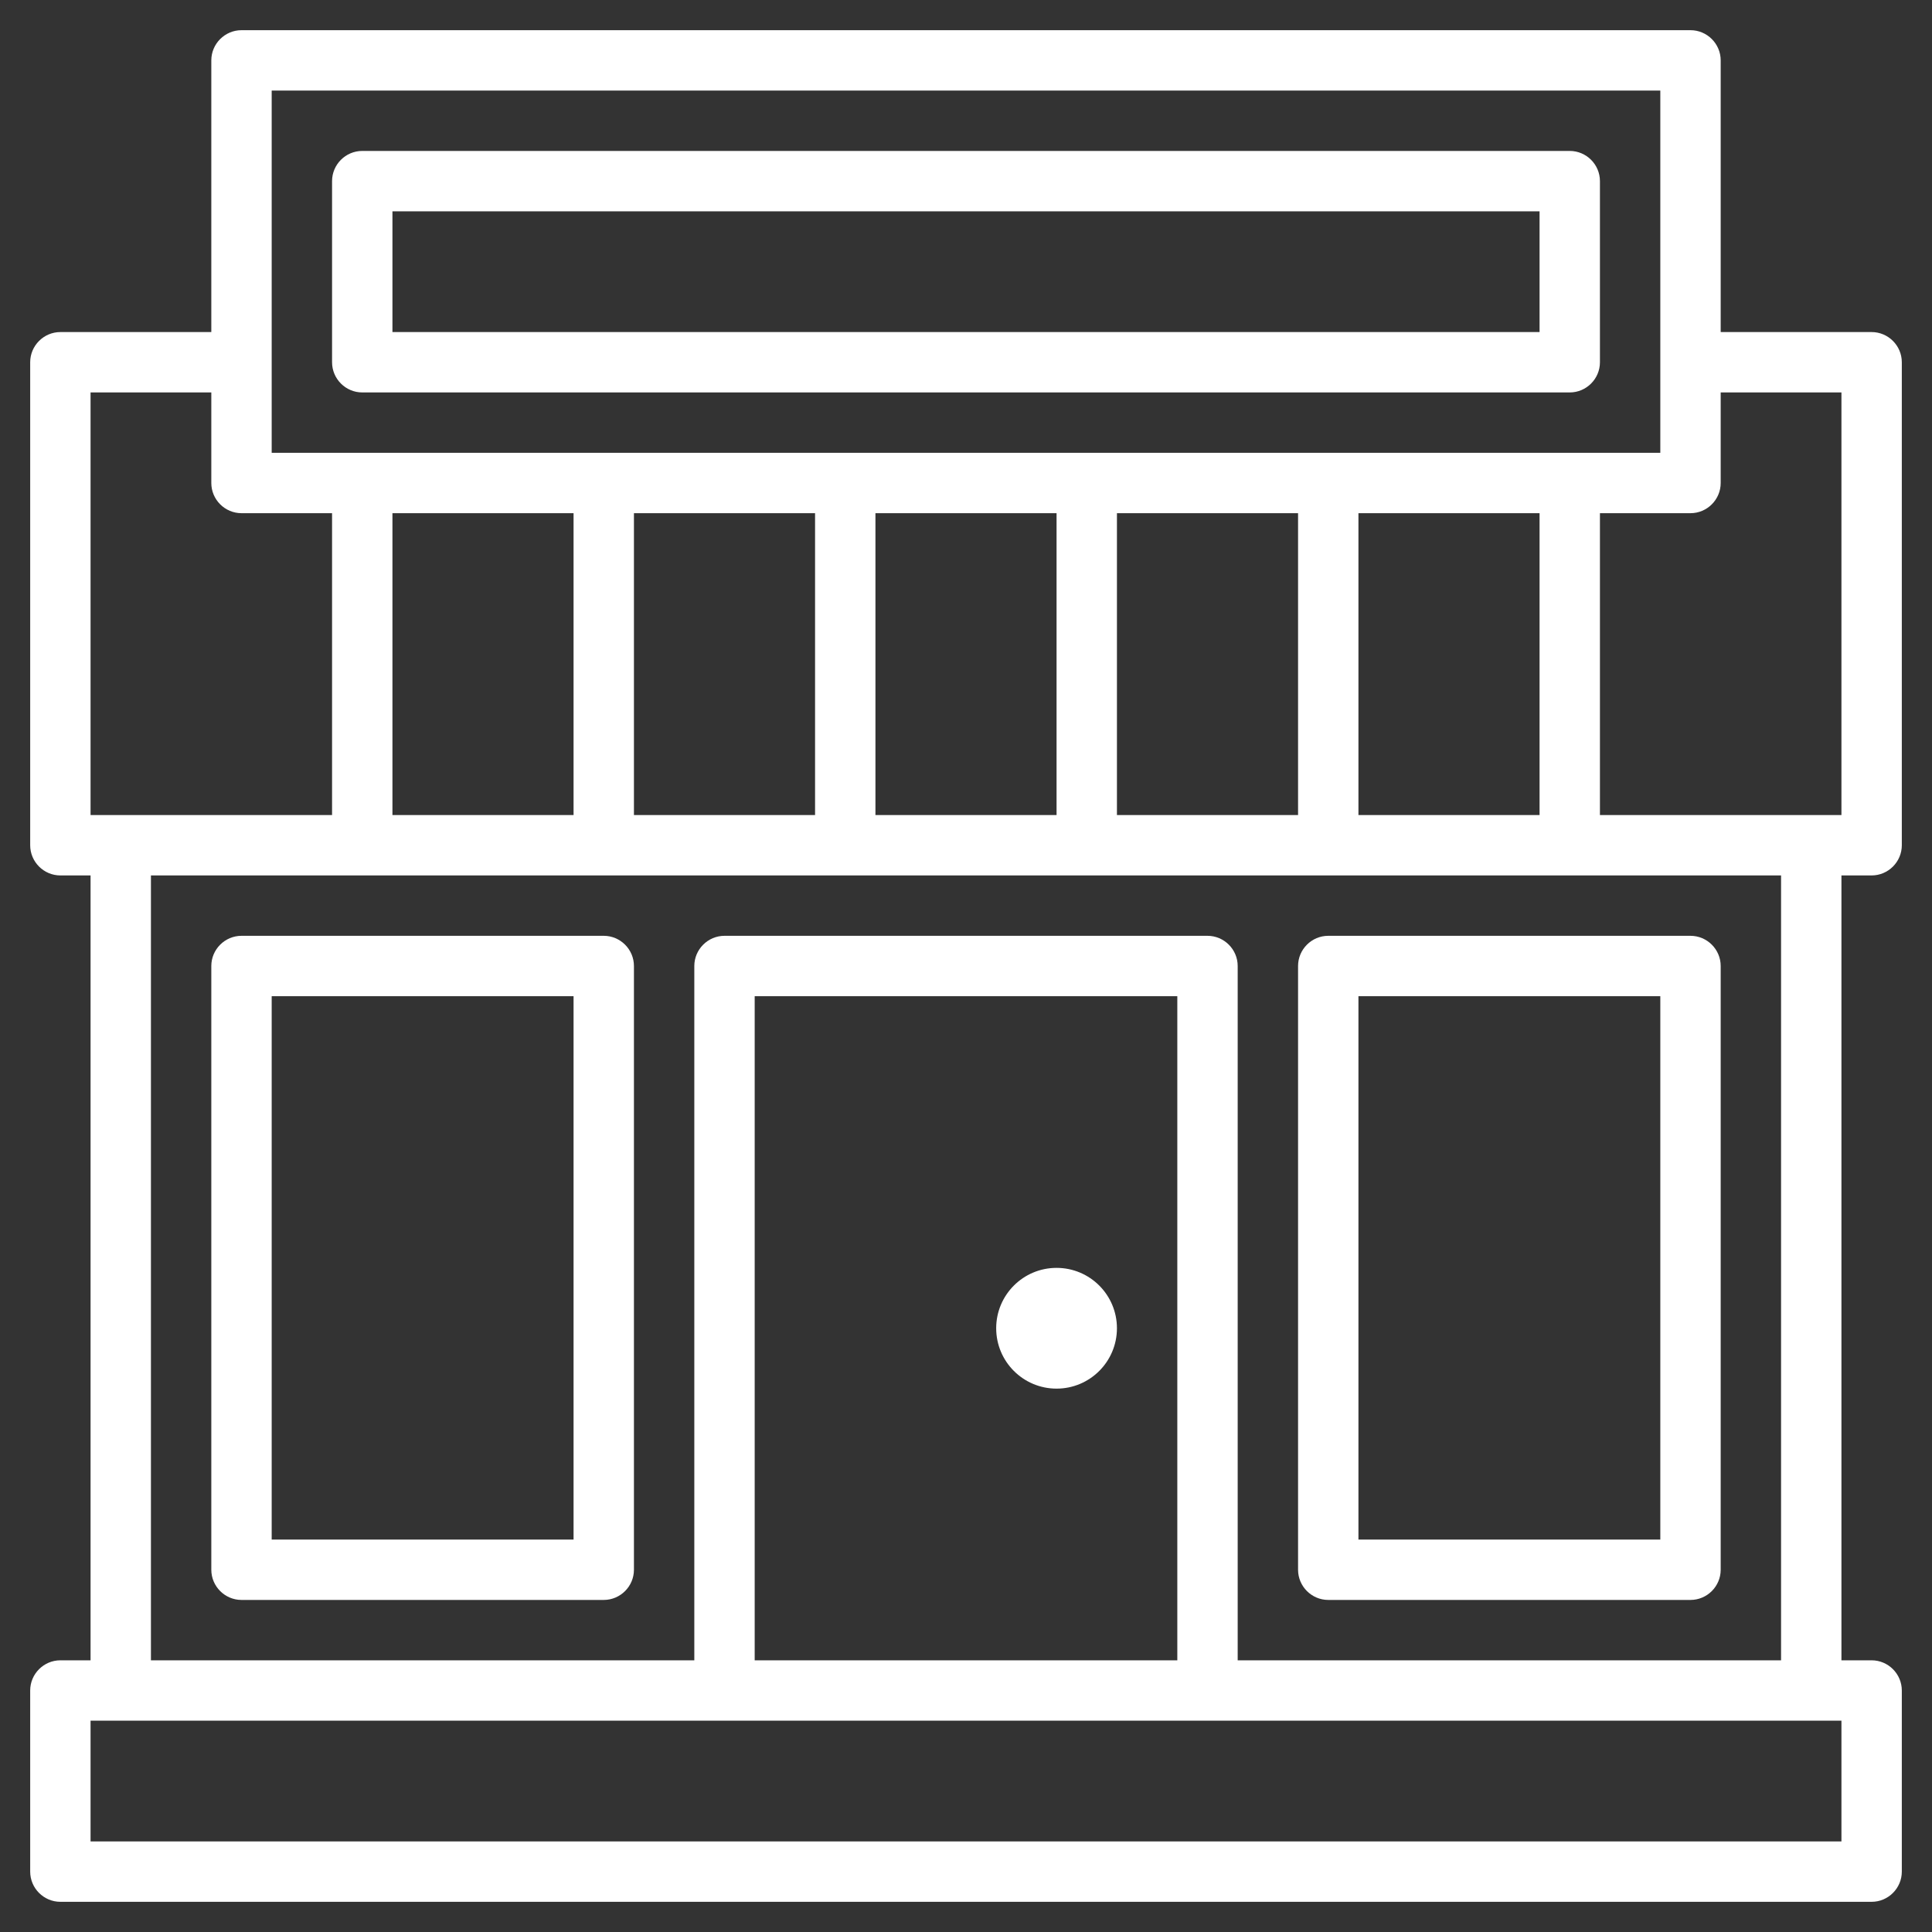
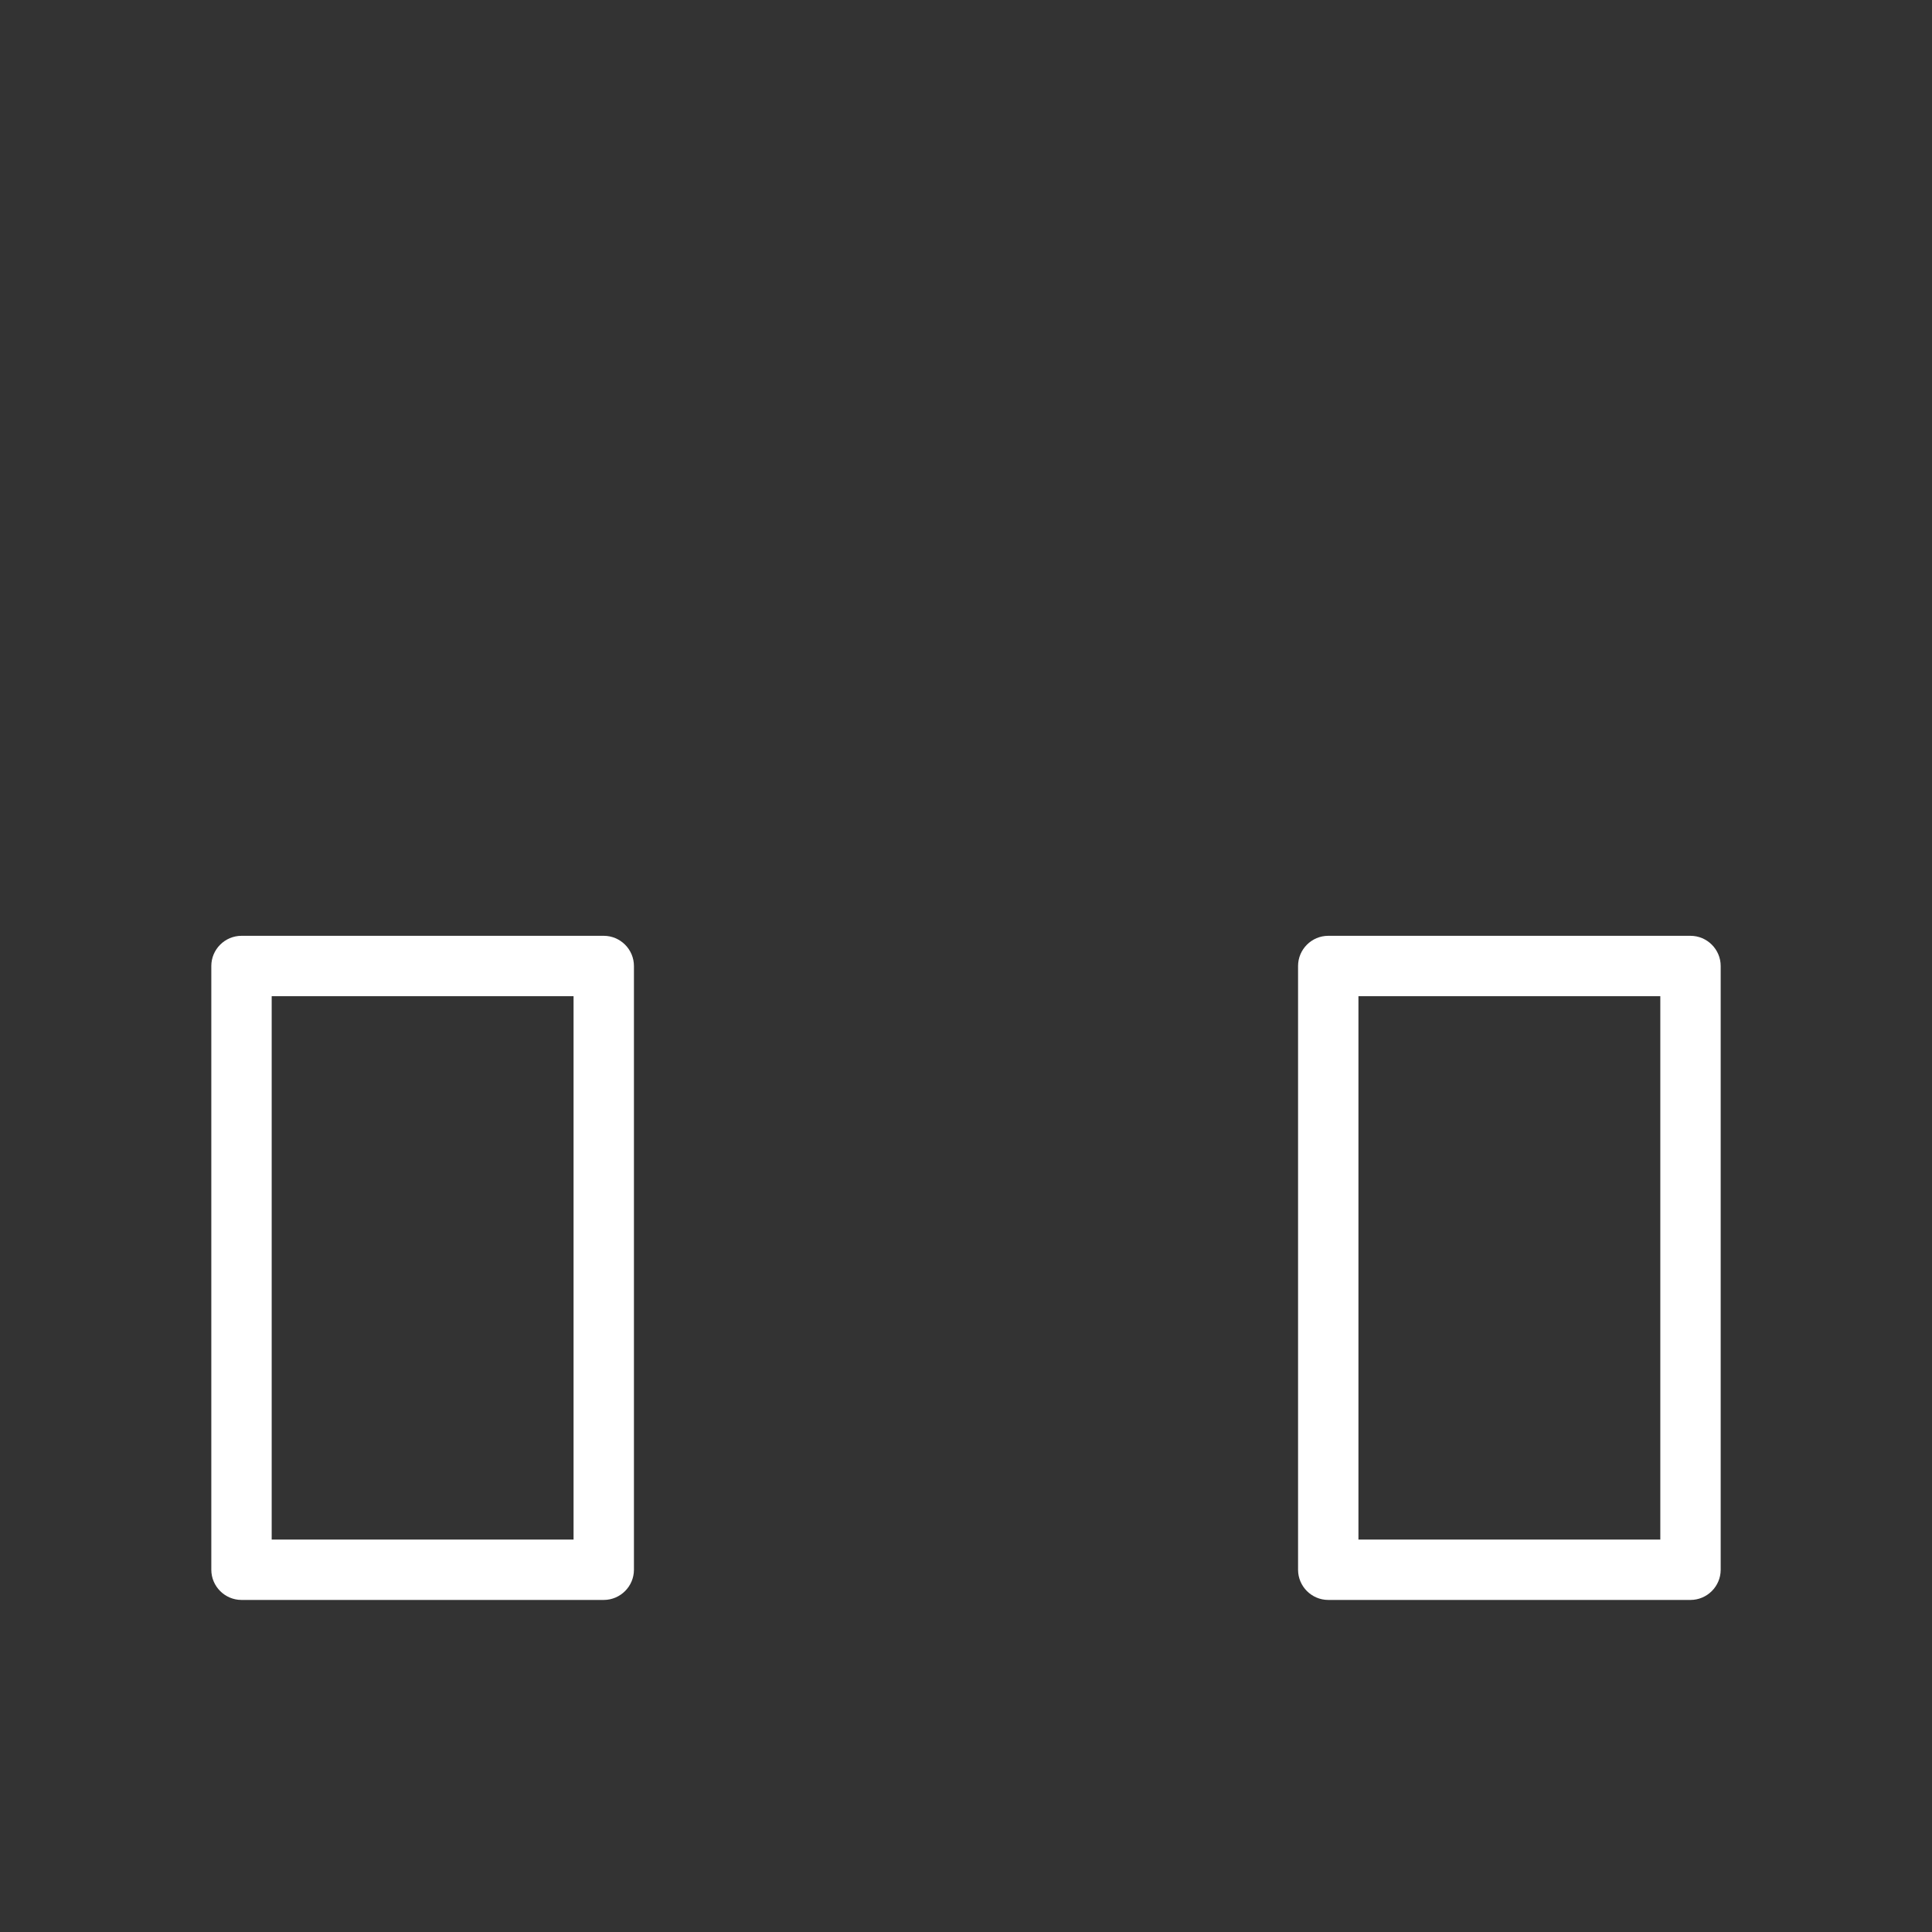
<svg xmlns="http://www.w3.org/2000/svg" id="Layer_3" data-name="Layer 3" viewBox="0 0 512 512">
  <rect x="0" y="0" width="512" height="512" fill="#333333" stroke="none" />
  <defs>
    <style>      .cls-1 {        fill: #fff;        stroke-width: 0px;      }    </style>
  </defs>
-   <path class="cls-1" d="M496,88h-40V16c0-4.4-3.6-8-8-8H64c-4.4,0-8,3.6-8,8v72H16c-4.4,0-8,3.6-8,8v128c0,4.4,3.6,8,8,8h8v208h-8c-4.4,0-8,3.6-8,8v48c0,4.4,3.6,8,8,8h480c4.4,0,8-3.6,8-8v-48c0-4.4-3.6-8-8-8h-8v-208h8c4.4,0,8-3.6,8-8V96c0-4.4-3.6-8-8-8ZM72,24h368v96H72V24ZM360,216v-80h48v80h-48ZM152,136v80h-48v-80h48ZM168,136h48v80h-48v-80ZM232,136h48v80h-48v-80ZM296,136h48v80h-48v-80ZM24,104h32v24c0,4.4,3.6,8,8,8h24v80H24v-112ZM488,488H24v-32h464v32ZM312,440h-112v-176h112v176ZM472,440h-144v-184c0-4.4-3.6-8-8-8h-128c-4.4,0-8,3.6-8,8v184H40v-208h432v208ZM488,216h-64v-80h24c4.4,0,8-3.6,8-8v-24h32v112Z" />
  <path class="cls-1" d="M64,424h96c4.4,0,8-3.6,8-8v-160c0-4.4-3.6-8-8-8h-96c-4.4,0-8,3.6-8,8v160c0,4.4,3.6,8,8,8ZM72,264h80v144h-80v-144Z" />
  <path class="cls-1" d="M352,424h96c4.4,0,8-3.6,8-8v-160c0-4.4-3.6-8-8-8h-96c-4.4,0-8,3.6-8,8v160c0,4.4,3.6,8,8,8ZM360,264h80v144h-80v-144Z" />
-   <circle class="cls-1" cx="280" cy="352" r="16" />
-   <path class="cls-1" d="M416,40H96c-4.4,0-8,3.6-8,8v48c0,4.4,3.6,8,8,8h320c4.4,0,8-3.6,8-8v-48c0-4.4-3.6-8-8-8ZM408,88H104v-32h304v32Z" />
</svg>